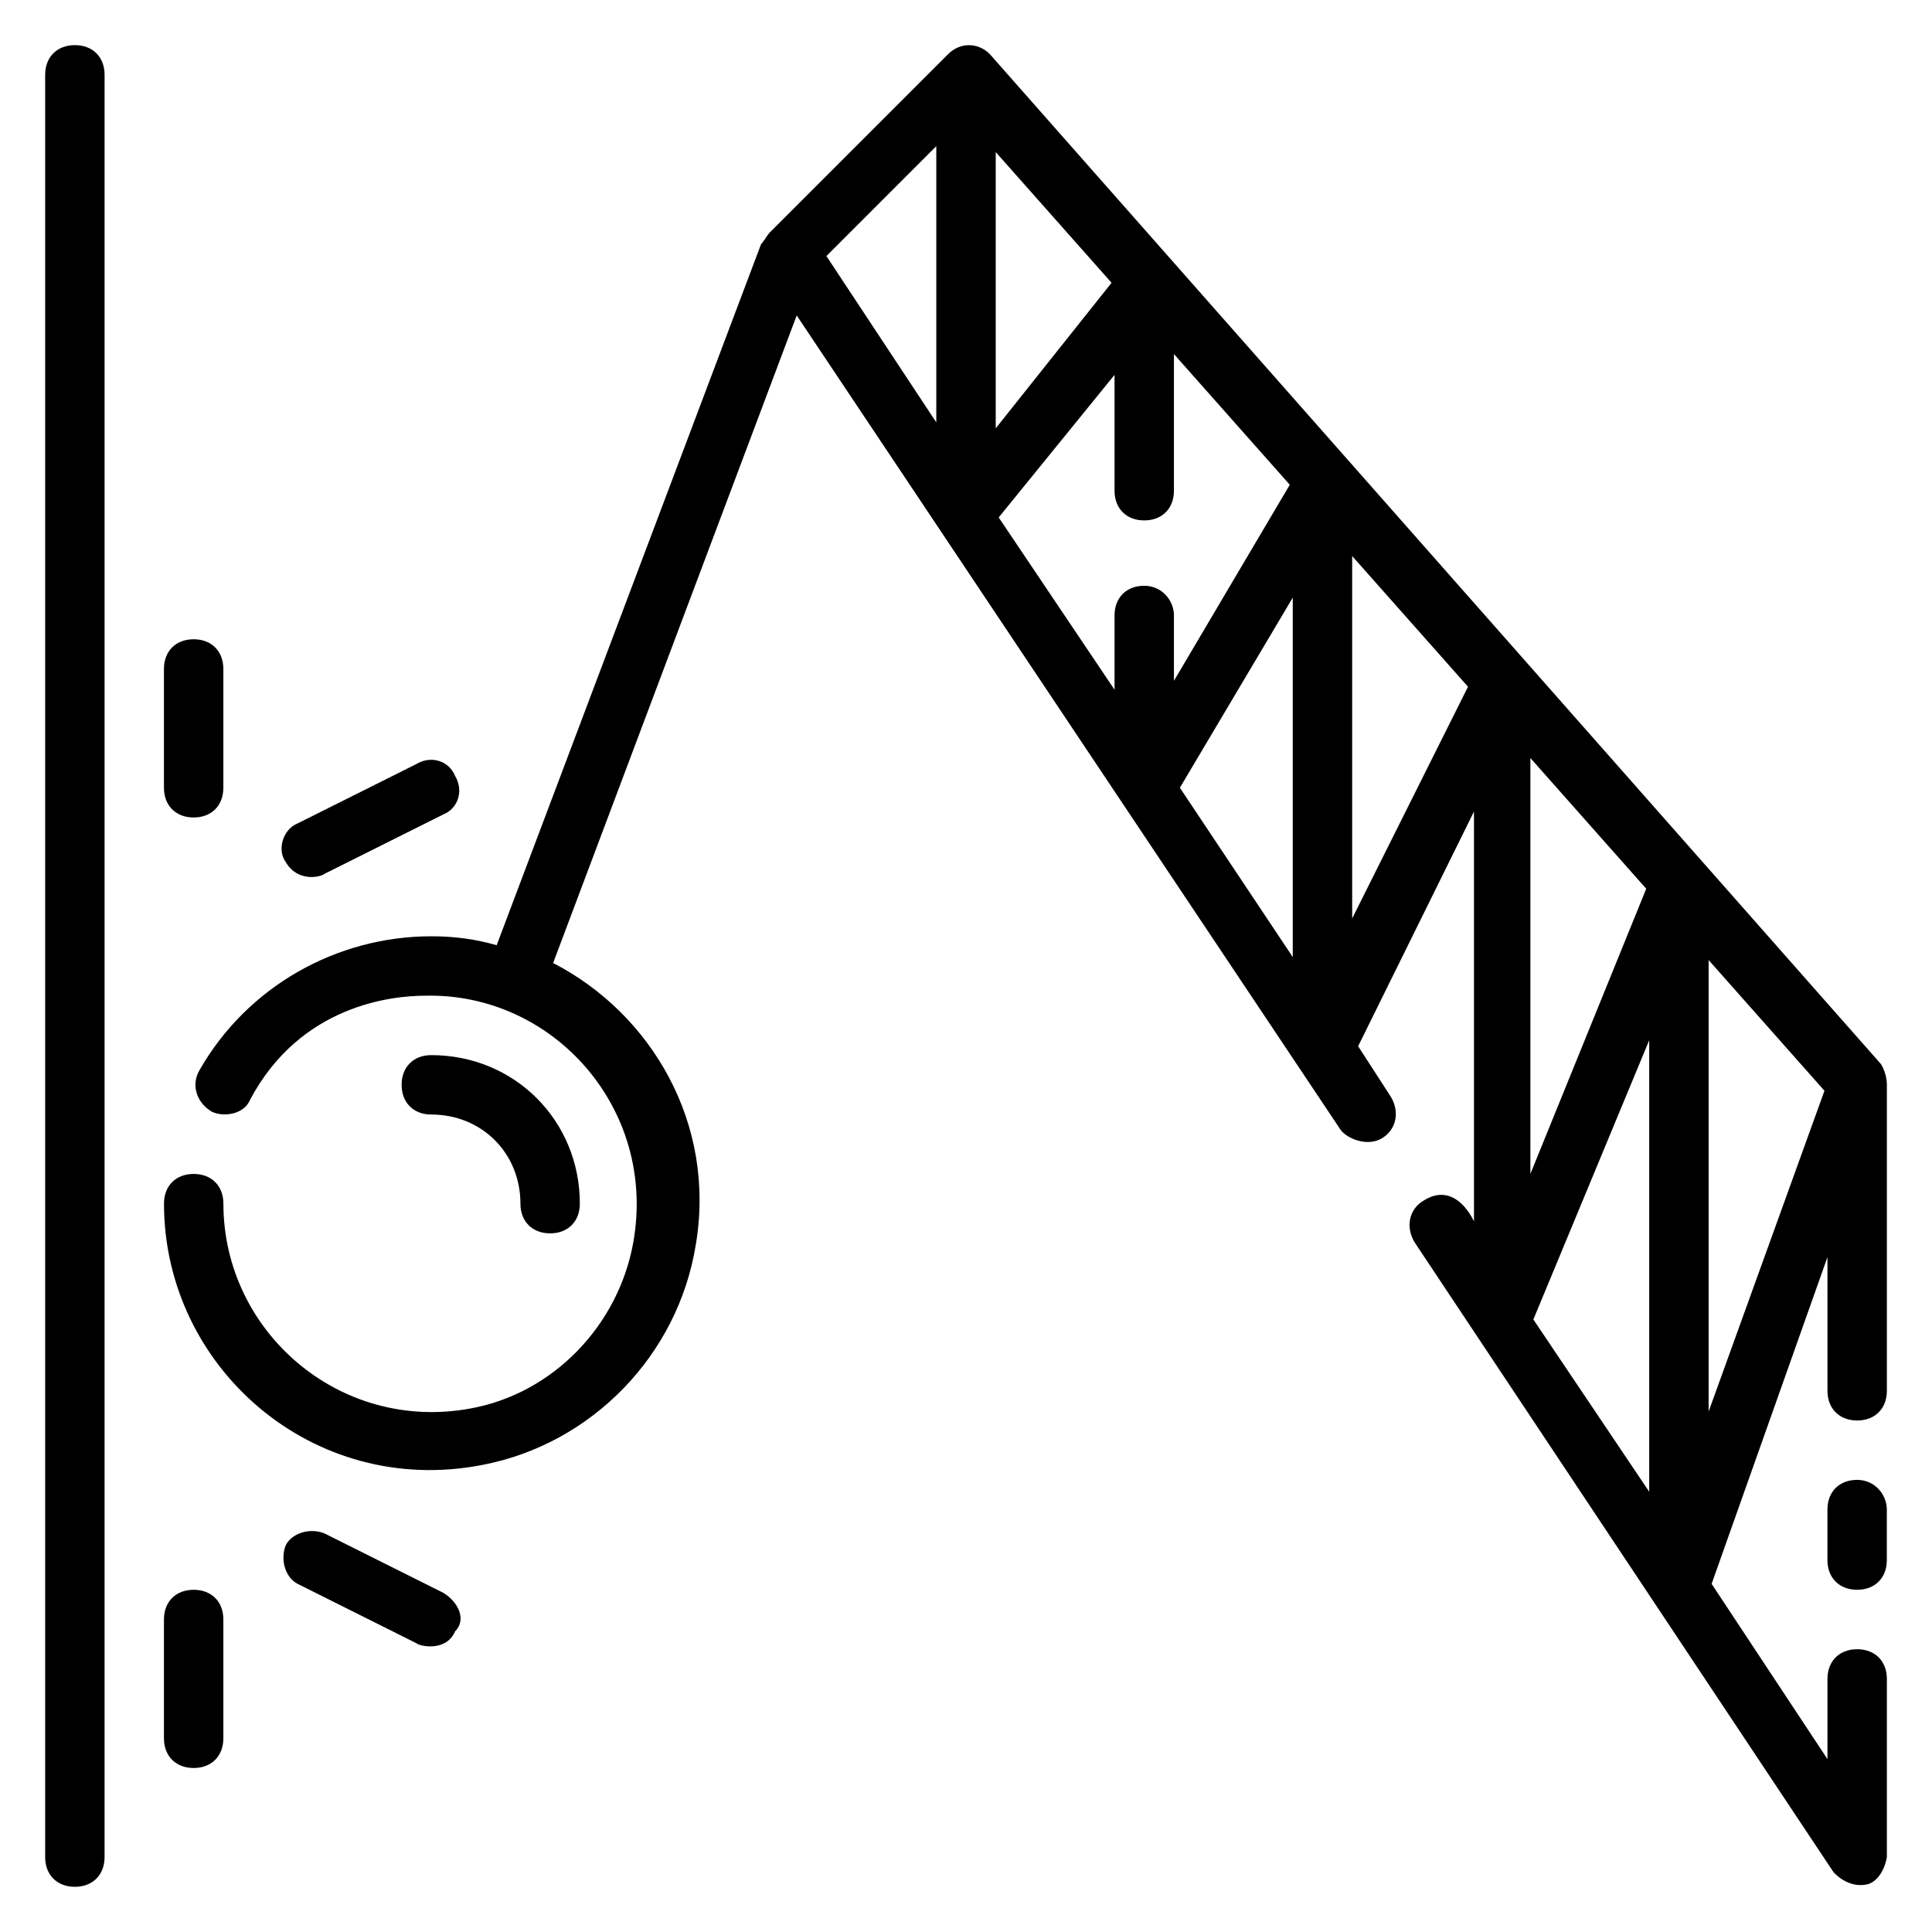
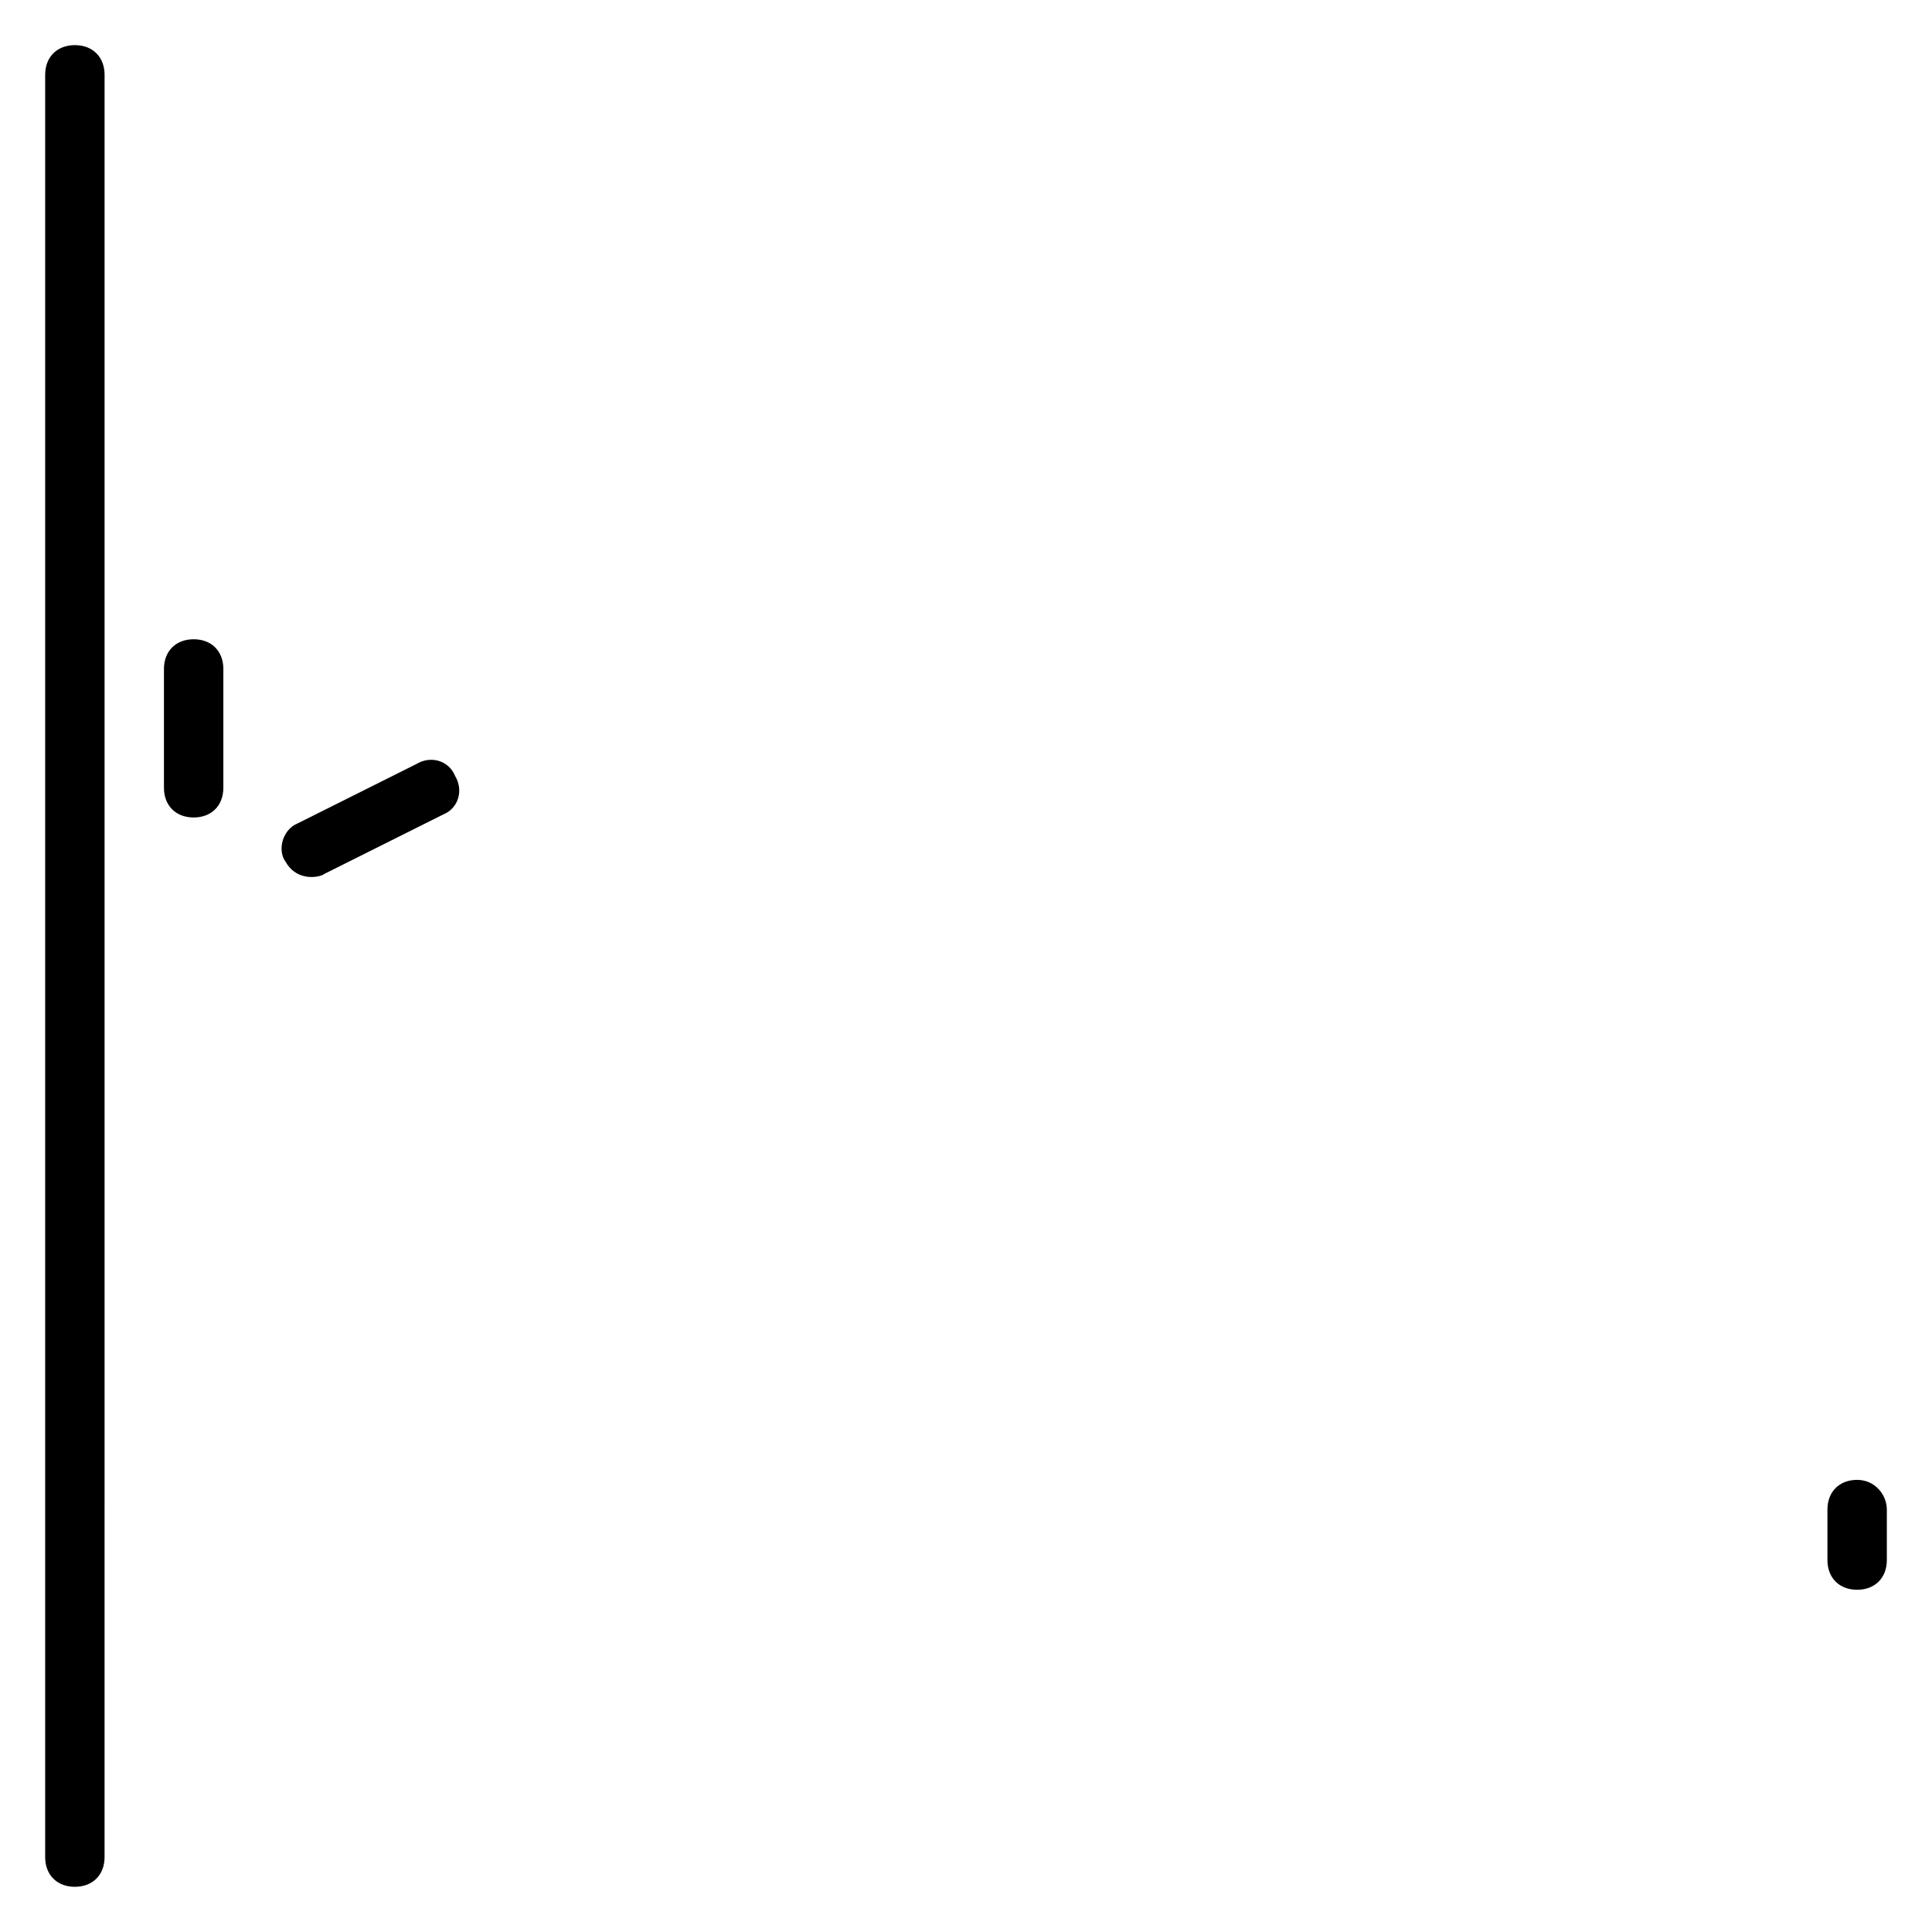
<svg xmlns="http://www.w3.org/2000/svg" fill="#000000" width="800px" height="800px" version="1.1" viewBox="144 144 512 512">
  <g>
    <path d="m636.16 536.18c-4.723 0-7.871 3.148-7.871 7.871v13.383c0 4.723 3.148 7.871 7.871 7.871s7.871-3.148 7.871-7.871v-13.383c0-3.934-3.148-7.871-7.871-7.871z" />
-     <path d="m642.46 425.98-236.16-267.65c-3.148-3.148-7.871-3.148-11.02 0l-47.23 47.23c-0.789 0.789-1.574 2.363-2.363 3.148l-70.062 185.78c-5.512-1.574-11.02-2.363-17.32-2.363-25.191 0-48.805 13.383-61.402 35.426-2.363 3.938-0.789 8.66 3.148 11.02 3.152 1.574 8.66 0.789 10.234-3.148 13.383-25.191 37.785-27.551 46.445-27.551 33.852-0.789 61.402 29.914 55.105 65.336-3.938 22.043-21.254 40.148-43.297 44.082-34.637 6.301-65.336-20.465-65.336-54.312 0-4.723-3.148-7.871-7.871-7.871s-7.871 3.148-7.871 7.871c0 43.297 39.359 77.934 84.23 69.273 29.125-5.512 51.957-29.125 56.68-58.254 5.512-32.273-11.809-61.402-37.785-74.785l64.551-171.61 144.06 215.7c1.574 2.363 7.086 4.723 11.02 2.363 3.938-2.363 4.723-7.086 2.363-11.02l-8.66-13.383 30.699-62.188v108.63s-4.723-11.02-13.383-5.512c-3.938 2.363-4.723 7.086-2.363 11.02l111 166.89s3.938 4.723 9.445 3.148c3.934-1.578 4.723-7.086 4.723-7.086v-47.23c0-4.723-3.148-7.871-7.871-7.871s-7.871 3.148-7.871 7.871v21.254l-30.699-46.445 30.699-86.594v35.426c0 4.723 3.148 7.871 7.871 7.871s7.871-3.148 7.871-7.871v-81.082c0-3.152-1.574-5.512-1.574-5.512zm-250.33-170.04-29.125-44.082 29.125-29.129zm15.746-71.637 30.699 34.637-30.699 38.574zm39.359 114.93c-4.723 0-7.871 3.148-7.871 7.871v19.68l-30.699-45.656 30.699-37.785v30.699c0 4.723 3.148 7.871 7.871 7.871 4.723 0 7.871-3.148 7.871-7.871v-36.211l30.699 34.637-30.699 51.953v-17.32c0-3.934-3.148-7.867-7.871-7.867zm39.359 98.398-29.914-44.871 29.914-50.383zm15.746-10.234v-96.039l30.699 34.637zm47.23-42.508 30.699 34.637-30.699 75.57zm31.488 194.44-30.699-45.656 30.699-73.996zm15.746-21.254v-119.65l30.699 34.637z" />
-     <path d="m281.92 462.98c0 4.723 3.148 7.871 7.871 7.871 4.723 0 7.871-3.148 7.871-7.871 0-22.043-17.32-39.359-39.359-39.359-4.723 0-7.871 3.148-7.871 7.871 0 4.723 3.148 7.871 7.871 7.871 13.383 0 23.617 10.234 23.617 23.617z" />
    <path d="m163.84 155.96c-4.723 0-7.871 3.148-7.871 7.871v472.32c0 4.723 3.148 7.871 7.871 7.871 4.723 0 7.871-3.148 7.871-7.871l0.004-472.32c0-4.723-3.148-7.871-7.875-7.871z" />
    <path d="m195.32 360.64c4.723 0 7.871-3.148 7.871-7.871v-31.488c0-4.723-3.148-7.871-7.871-7.871-4.723 0-7.871 3.148-7.871 7.871v31.488c0 4.723 3.148 7.871 7.871 7.871z" />
    <path d="m229.96 375.59 31.488-15.742c3.938-1.574 5.512-6.297 3.148-10.234-1.574-3.938-6.297-5.512-10.234-3.148l-31.488 15.742c-3.938 1.574-5.512 7.086-3.148 10.234 3.152 5.512 9.449 3.938 10.234 3.148z" />
-     <path d="m261.45 566.1-31.488-15.742c-3.938-1.574-8.66 0-10.234 3.148-1.574 3.938 0 8.66 3.148 10.234l31.488 15.742c0.789 0.789 7.871 2.363 10.234-3.148 3.152-3.148 0.789-7.871-3.148-10.234z" />
-     <path d="m195.32 565.31c-4.723 0-7.871 3.148-7.871 7.871v31.488c0 4.723 3.148 7.871 7.871 7.871 4.723 0 7.871-3.148 7.871-7.871v-31.488c0.004-4.723-3.144-7.871-7.871-7.871z" />
  </g>
</svg>